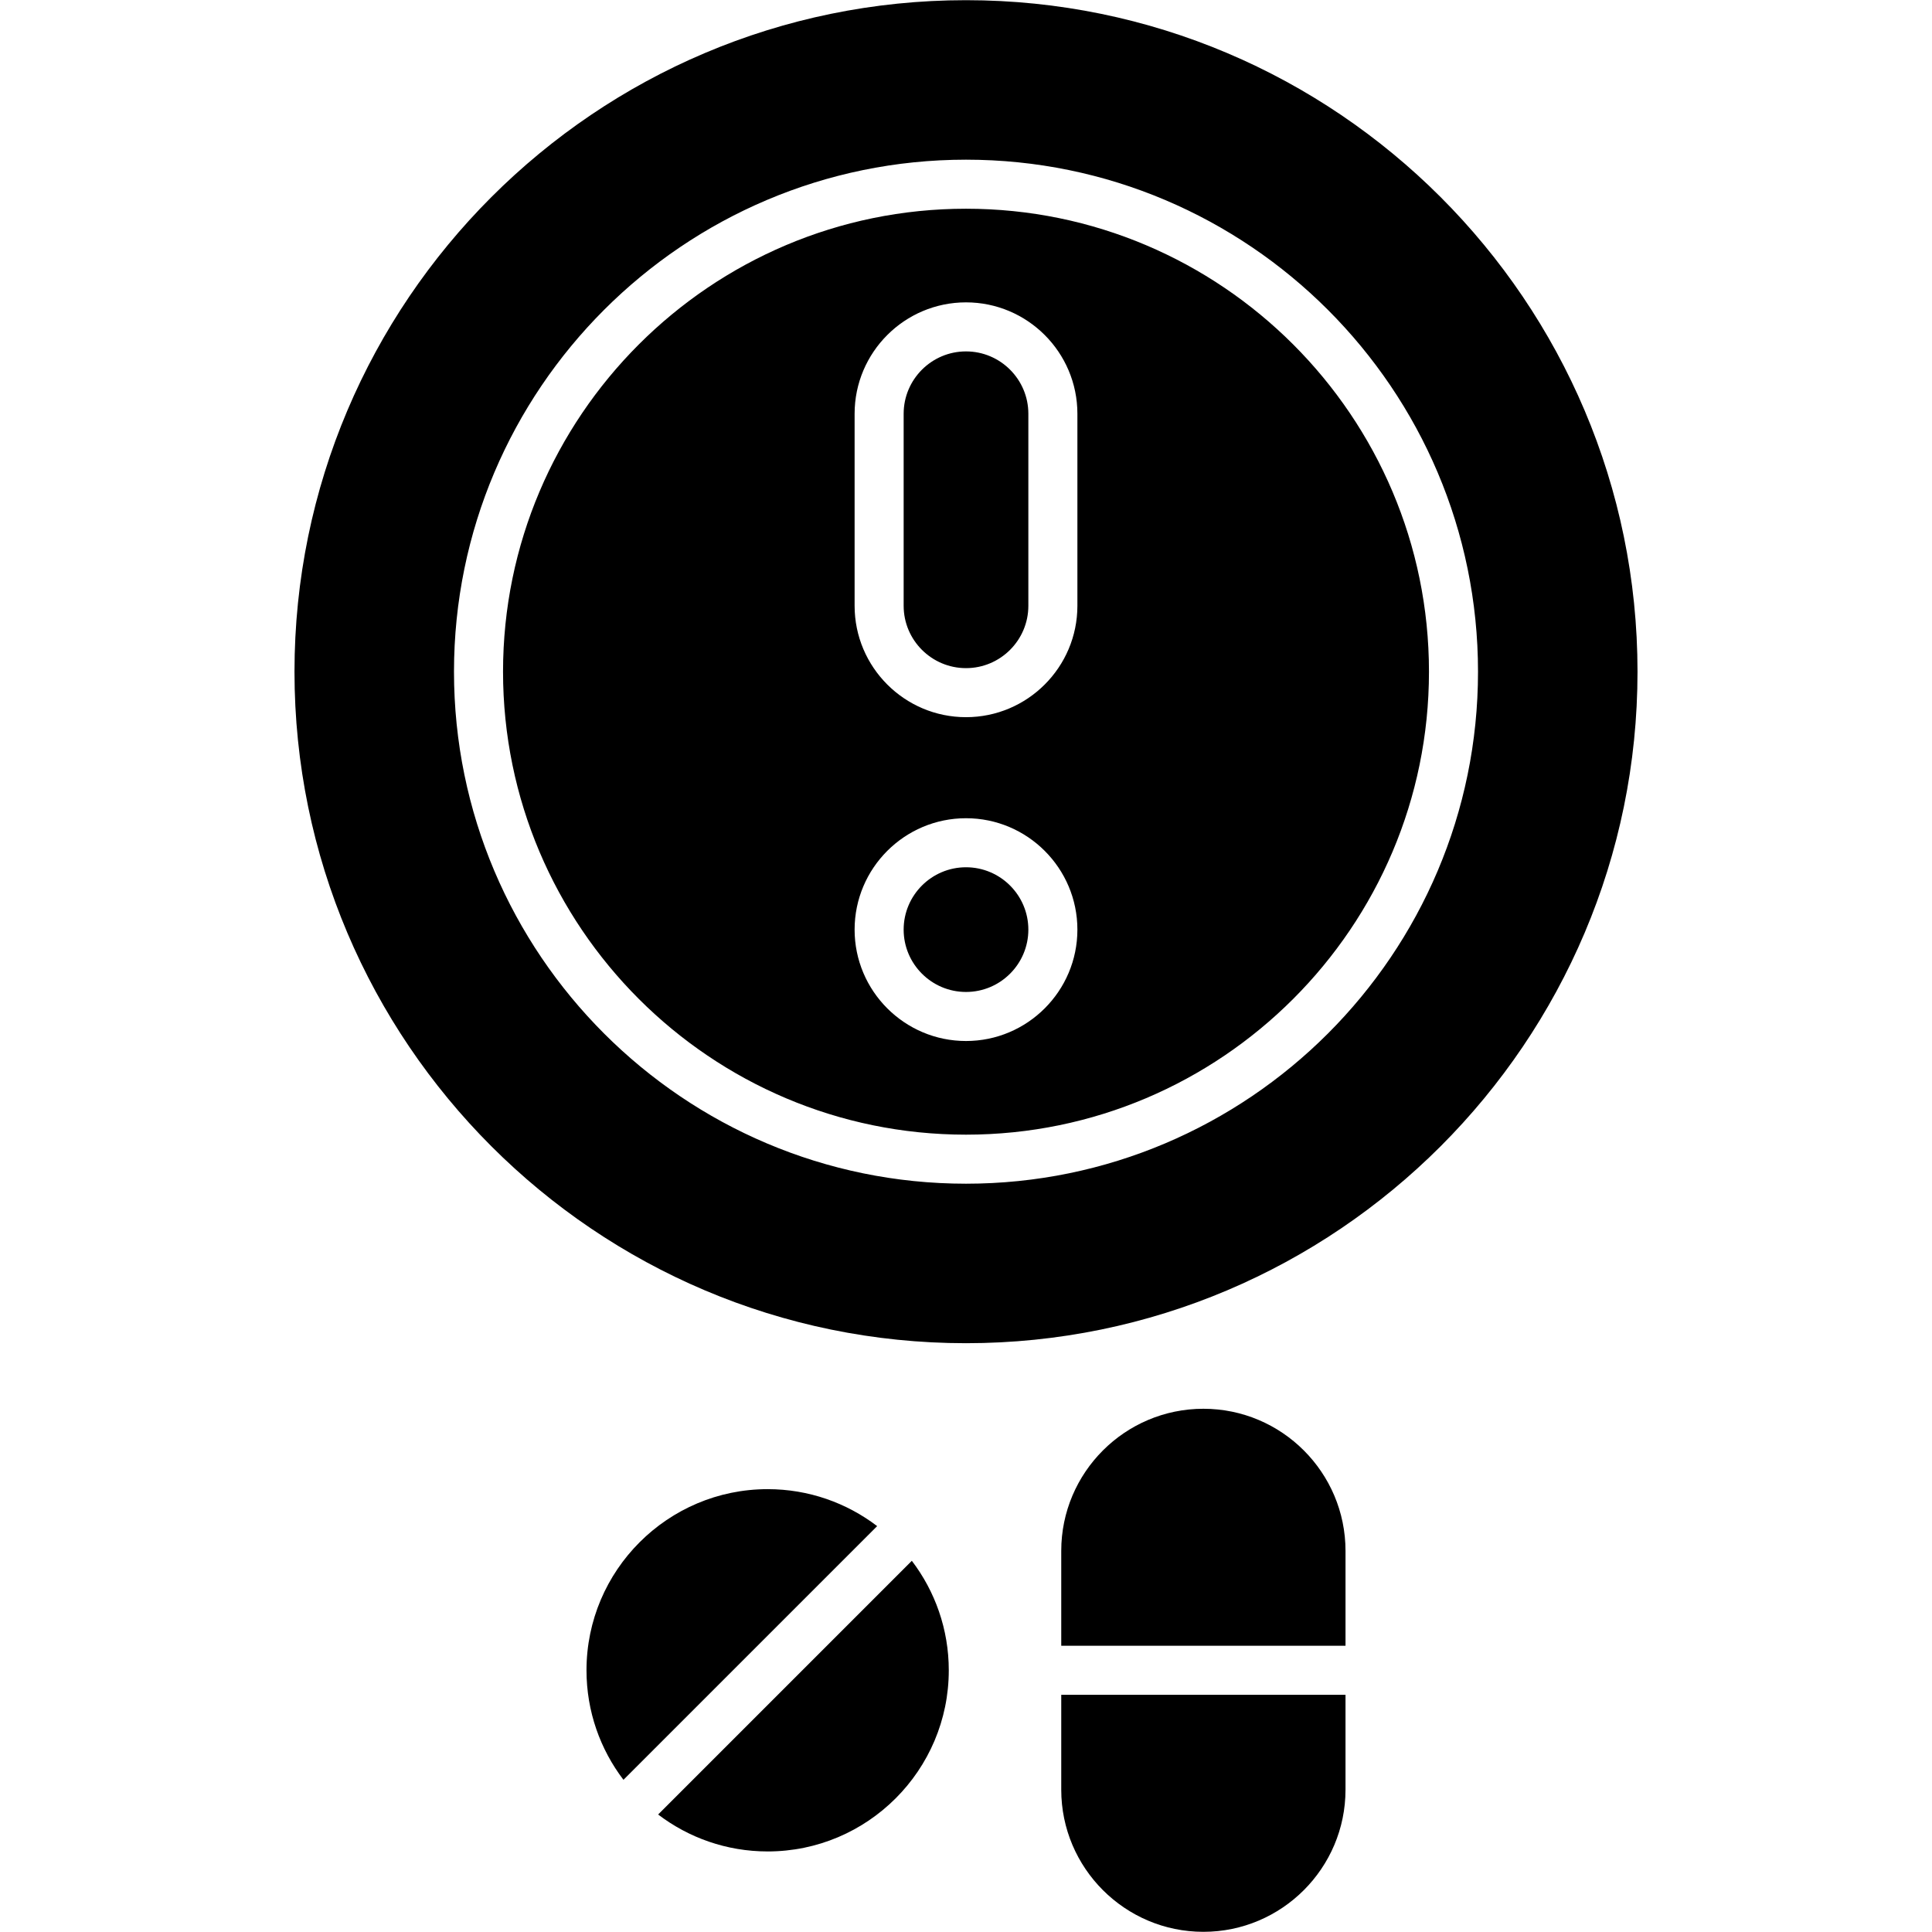
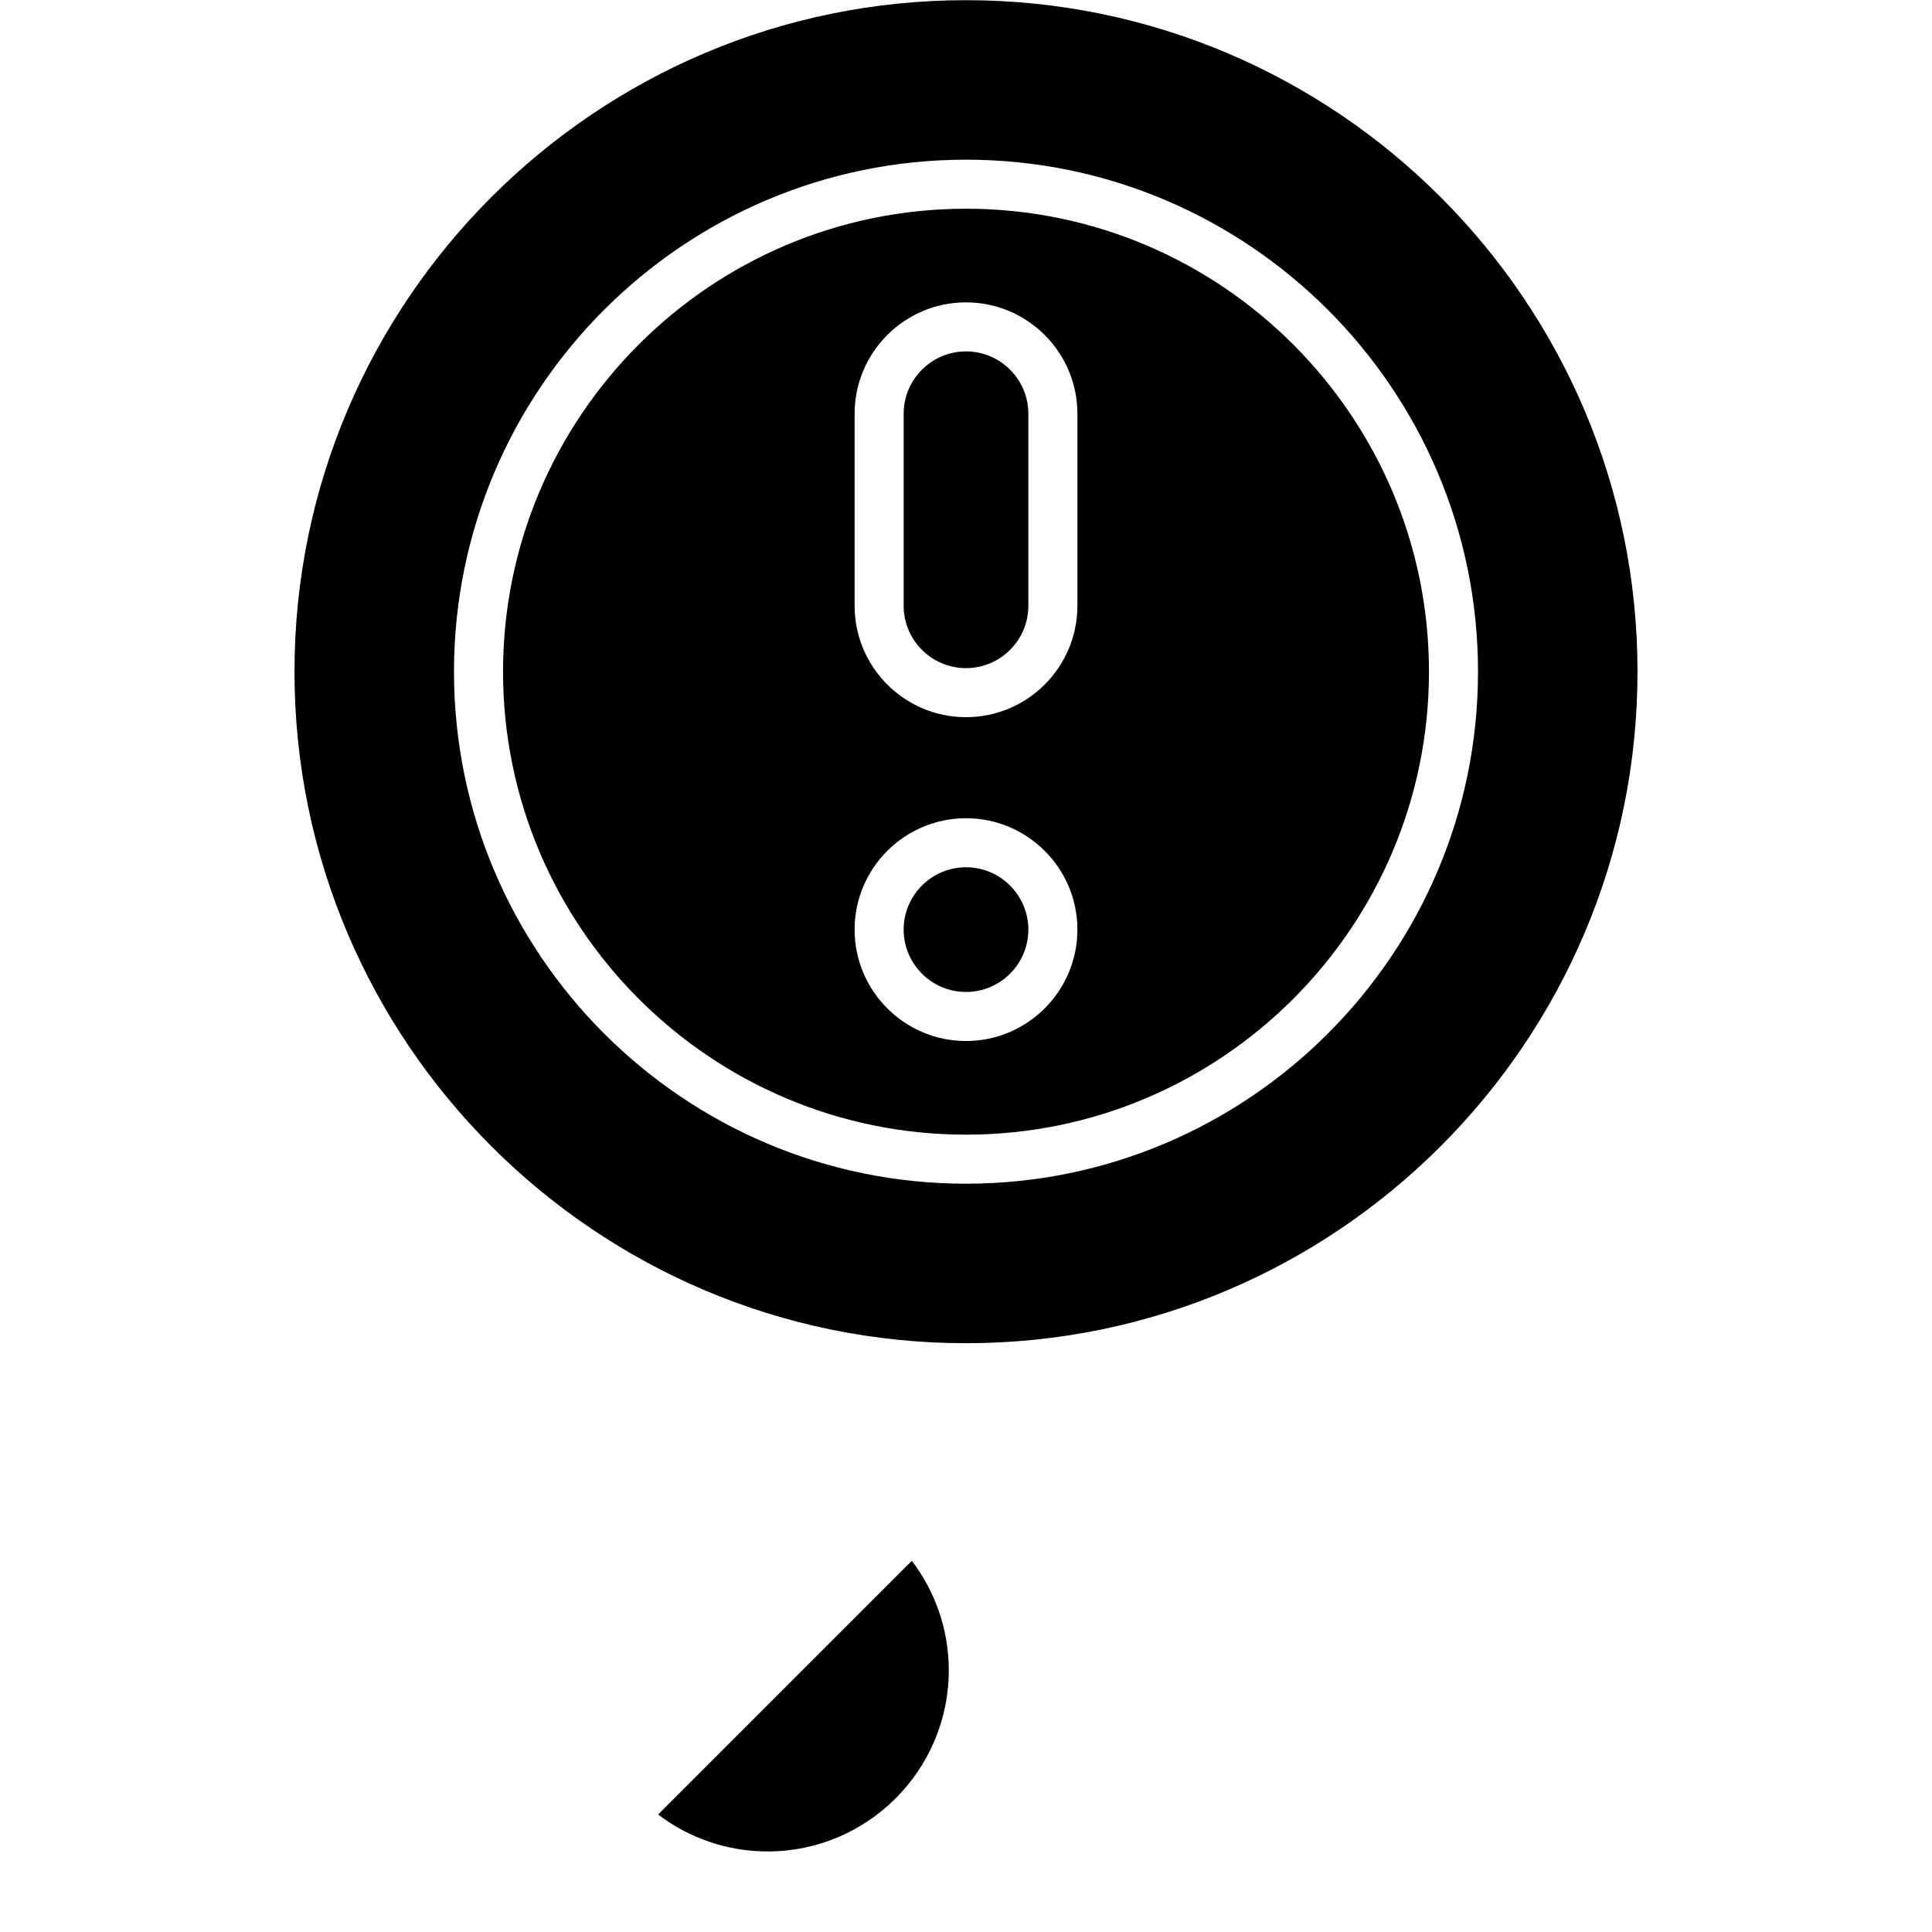
<svg xmlns="http://www.w3.org/2000/svg" clip-rule="evenodd" fill-rule="evenodd" height="512" image-rendering="optimizeQuality" shape-rendering="geometricPrecision" text-rendering="geometricPrecision" viewBox="0 0 512 512" width="512">
  <g id="Layer_x0020_1">
-     <path d="m318.908 511.953c-20.77 0-37.667-16.897-37.667-37.667v-25.14h75.333v25.14c0 20.771-16.898 37.667-37.667 37.667zm-37.667-75.805v-25.142c0-20.771 16.896-37.668 37.667-37.668 20.77 0 37.667 16.897 37.667 37.668v25.142h-75.333z" />
-     <path d="m203.433 490.652c-10.897 0-20.955-3.65-29.021-9.791l67.234-67.233c6.141 8.066 9.791 18.123 9.791 29.019 0 26.471-21.535 48.006-48.005 48.006zm-38.212-18.983c-6.142-8.066-9.794-18.125-9.794-29.023 0-26.47 21.535-48.005 48.006-48.005 10.898 0 20.956 3.652 29.022 9.794l-67.234 67.234z" />
+     <path d="m203.433 490.652c-10.897 0-20.955-3.65-29.021-9.791l67.234-67.233c6.141 8.066 9.791 18.123 9.791 29.019 0 26.471-21.535 48.006-48.005 48.006zm-38.212-18.983l-67.234 67.234z" />
    <path d="m256.001 355.963c-98.126 0-177.958-79.832-177.958-177.958 0-98.126 79.831-177.957 177.958-177.957 98.127 0 177.957 79.831 177.957 177.958 0 98.126-79.83 177.957-177.957 177.957zm0-165.904c-16.278 0-29.521-13.243-29.521-29.521v-50.889c0-16.278 13.243-29.521 29.521-29.521s29.521 13.243 29.521 29.521v50.889c0 16.278-13.243 29.521-29.521 29.521zm0 123.635c-74.82 0-135.689-60.87-135.689-135.689s60.87-135.689 135.689-135.689c74.818 0 135.688 60.87 135.688 135.689s-60.87 135.689-135.688 135.689zm0-258.38c-67.653 0-122.691 55.038-122.691 122.691s55.038 122.692 122.691 122.692c67.651 0 122.691-55.039 122.691-122.692 0-67.653-55.039-122.691-122.691-122.691zm0 220.564c-16.278 0-29.522-13.243-29.522-29.519 0-16.279 13.244-29.522 29.522-29.522s29.521 13.243 29.521 29.522c0 16.277-13.243 29.519-29.521 29.519zm0-46.044c-9.111 0-16.524 7.413-16.524 16.525 0 9.11 7.413 16.521 16.524 16.521 9.111 0 16.523-7.411 16.523-16.521 0-9.112-7.413-16.525-16.523-16.525zm0-136.708c-9.11 0-16.523 7.413-16.523 16.524v50.889c0 9.11 7.413 16.523 16.523 16.523 9.111 0 16.523-7.413 16.523-16.523v-50.889c0-9.111-7.413-16.524-16.523-16.524z" />
  </g>
</svg>